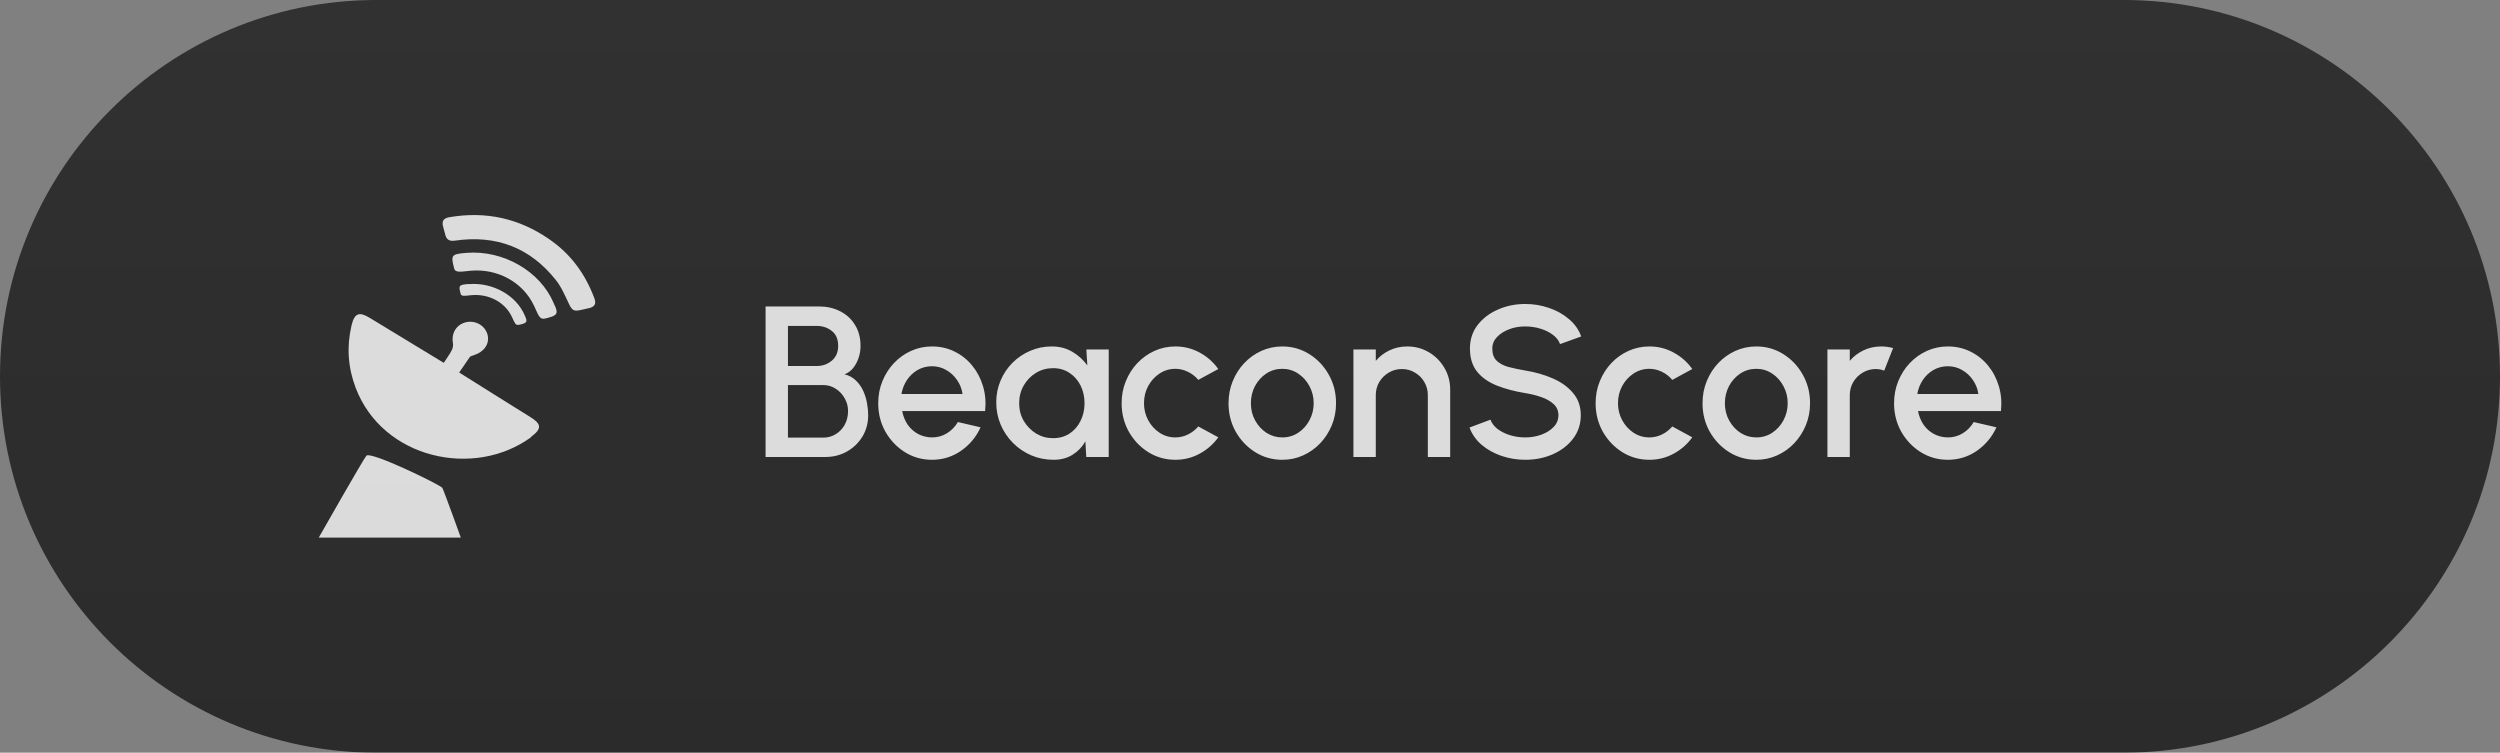
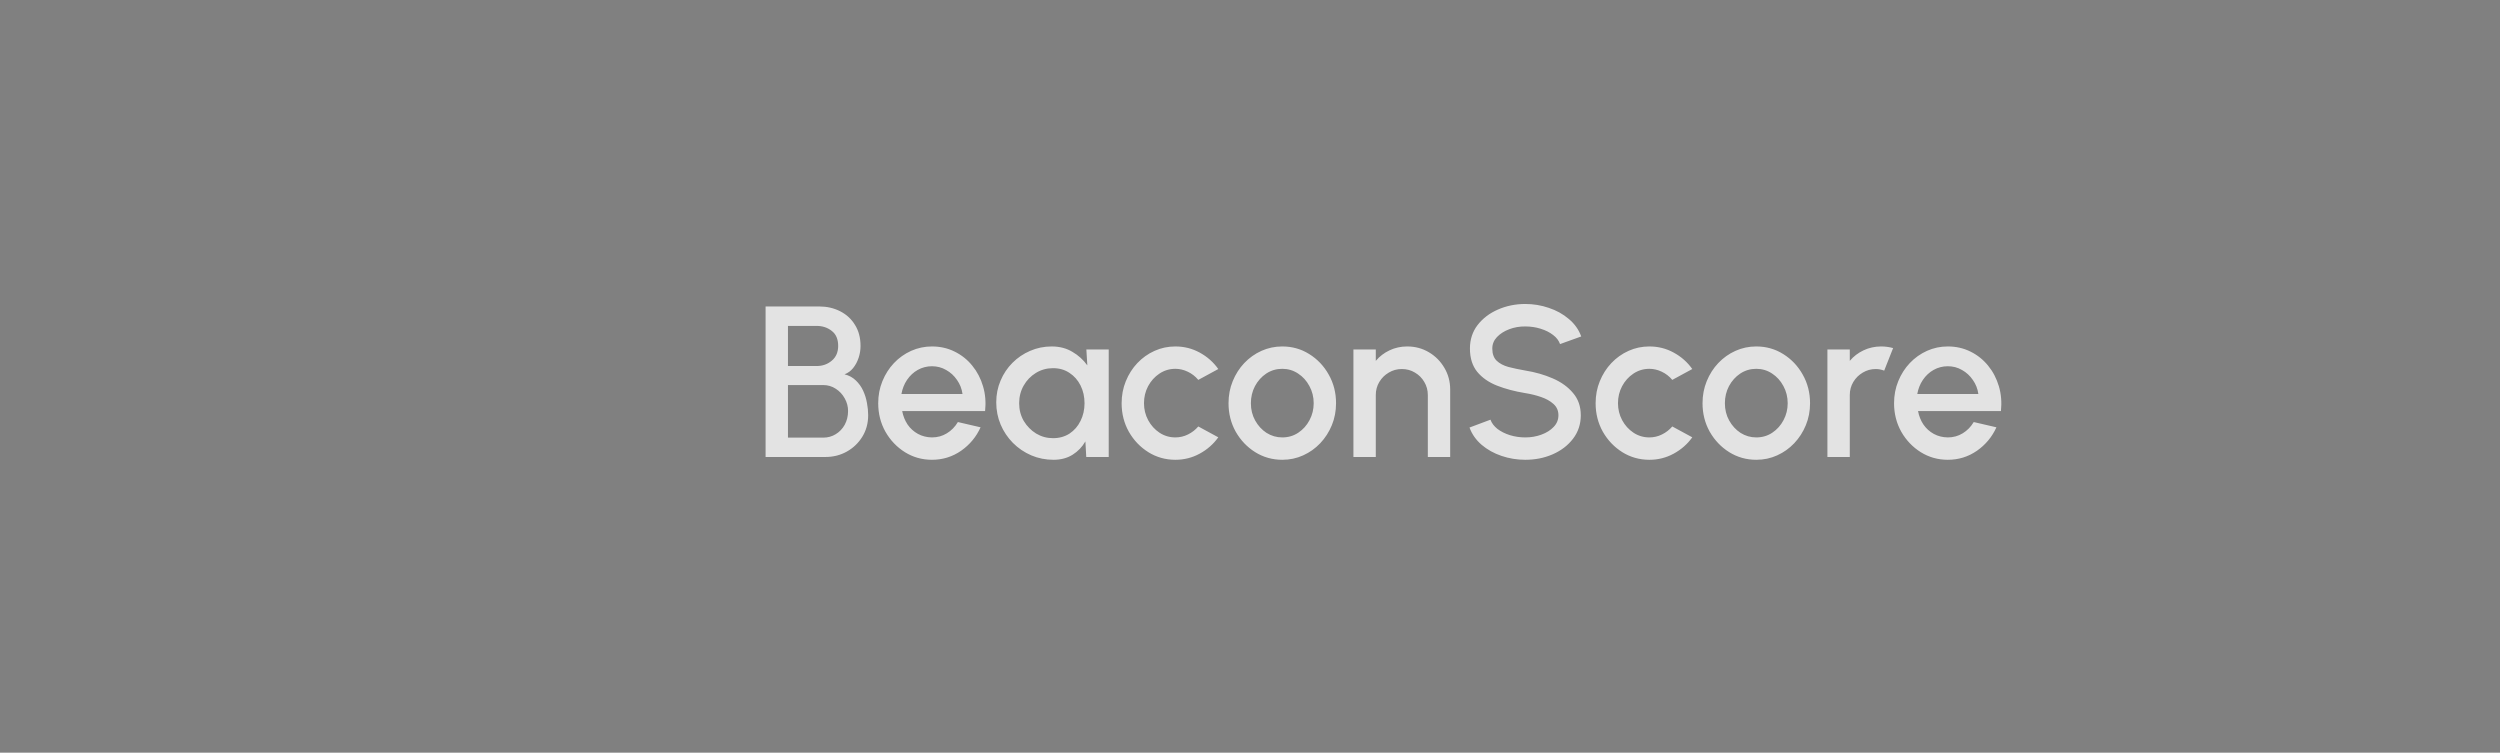
<svg xmlns="http://www.w3.org/2000/svg" width="186" height="56" viewBox="0 0 186 56" fill="none">
  <rect x="0" y="0" width="186" height="56" fill="#808080" stroke="none" />
  <g opacity="0.9">
-     <path d="M0 28C0 12.536 12.536 0 28 0H158C173.464 0 186 12.536 186 28C186 43.464 173.464 56 158 56H28C12.536 56 0 43.464 0 28Z" fill="url(#paint0_linear_3_733)" />
    <g opacity="0.9">
-       <path d="M23.714 40C23.714 40 27.097 34.048 27.264 33.9C27.609 33.572 32.594 35.993 32.905 36.289C32.972 36.352 34.285 40 34.285 40H23.714ZM39.515 32.525C35.275 35.623 28.477 34.143 26.463 28.857C25.884 27.334 25.784 25.791 26.151 24.226C26.374 23.285 26.719 23.158 27.553 23.676C29.345 24.765 31.103 25.833 33.017 26.996C33.206 26.689 33.45 26.383 33.617 26.044C33.695 25.886 33.729 25.685 33.695 25.505C33.573 24.776 33.962 24.141 34.674 23.972C35.387 23.814 36.099 24.226 36.277 24.913C36.444 25.579 36.01 26.192 35.275 26.414C35.108 26.467 34.997 26.51 34.953 26.562C34.908 26.626 34.163 27.715 34.163 27.715C34.163 27.715 36.154 28.973 36.789 29.364C37.679 29.924 38.558 30.474 39.448 31.024C40.316 31.553 40.316 31.912 39.492 32.515L39.515 32.525ZM34.875 21.139C36.644 20.991 38.402 21.963 39.036 23.454C39.047 23.486 39.07 23.528 39.081 23.56C39.248 23.919 39.192 24.025 38.769 24.131L38.613 24.163C38.335 24.226 38.291 24.004 38.079 23.56C37.556 22.471 36.355 21.837 35.042 21.963C34.619 22.006 34.33 22.069 34.274 21.868C34.107 21.234 34.129 21.192 34.864 21.128L34.875 21.139ZM40.794 23.644L40.561 23.697C40.127 23.803 40.06 23.433 39.726 22.735C38.903 20.991 37.011 19.955 34.986 20.145C34.33 20.208 33.884 20.314 33.795 19.986C33.528 18.971 33.573 18.908 34.697 18.813C37.445 18.591 40.194 20.177 41.195 22.555C41.217 22.608 41.239 22.672 41.273 22.725C41.54 23.296 41.451 23.475 40.794 23.634V23.644ZM43.81 22.925C43.687 22.957 43.576 22.978 43.454 23.01C43.387 23.021 43.32 23.042 43.253 23.052C42.697 23.19 42.563 23.095 42.33 22.608C42.029 21.985 41.762 21.329 41.328 20.8C39.459 18.464 36.967 17.449 33.84 17.904C33.462 17.956 33.239 17.851 33.139 17.502C33.083 17.28 33.017 17.058 32.961 16.836C32.861 16.434 33.005 16.233 33.439 16.159C36.154 15.694 38.613 16.254 40.817 17.766C42.474 18.887 43.554 20.399 44.221 22.196C44.377 22.608 44.255 22.82 43.799 22.936L43.81 22.925Z" fill="#FAFAFA" />
-     </g>
+       </g>
    <path opacity="0.9" d="M56.96 34V22.8H60.936C61.512 22.8 62.032 22.917 62.496 23.152C62.965 23.387 63.336 23.725 63.608 24.168C63.885 24.605 64.024 25.131 64.024 25.744C64.024 26.043 63.976 26.336 63.88 26.624C63.784 26.912 63.648 27.165 63.472 27.384C63.296 27.603 63.083 27.757 62.832 27.848C63.173 27.933 63.456 28.088 63.68 28.312C63.909 28.531 64.091 28.787 64.224 29.08C64.357 29.373 64.451 29.677 64.504 29.992C64.563 30.307 64.592 30.605 64.592 30.888C64.592 31.485 64.448 32.019 64.16 32.488C63.872 32.957 63.485 33.328 63 33.6C62.52 33.867 61.989 34 61.408 34H56.96ZM58.624 32.56H61.248C61.589 32.56 61.899 32.475 62.176 32.304C62.459 32.133 62.683 31.899 62.848 31.6C63.013 31.296 63.096 30.955 63.096 30.576C63.096 30.245 63.013 29.933 62.848 29.64C62.683 29.341 62.459 29.101 62.176 28.92C61.899 28.739 61.589 28.648 61.248 28.648H58.624V32.56ZM58.624 27.232H60.76C61.197 27.232 61.573 27.099 61.888 26.832C62.203 26.565 62.36 26.2 62.36 25.736C62.36 25.24 62.203 24.869 61.888 24.624C61.573 24.373 61.197 24.248 60.76 24.248H58.624V27.232ZM69.339 34.208C68.603 34.208 67.931 34.019 67.323 33.64C66.721 33.261 66.238 32.755 65.875 32.12C65.518 31.48 65.339 30.773 65.339 30C65.339 29.413 65.443 28.867 65.651 28.36C65.859 27.848 66.145 27.4 66.507 27.016C66.875 26.627 67.302 26.323 67.787 26.104C68.273 25.885 68.79 25.776 69.339 25.776C69.953 25.776 70.515 25.904 71.027 26.16C71.539 26.411 71.977 26.76 72.339 27.208C72.702 27.651 72.969 28.163 73.139 28.744C73.31 29.32 73.361 29.933 73.291 30.584H67.123C67.193 30.952 67.326 31.285 67.523 31.584C67.726 31.877 67.982 32.109 68.291 32.28C68.606 32.451 68.955 32.539 69.339 32.544C69.745 32.544 70.113 32.443 70.443 32.24C70.779 32.037 71.054 31.757 71.267 31.4L72.955 31.792C72.635 32.501 72.153 33.083 71.507 33.536C70.862 33.984 70.139 34.208 69.339 34.208ZM67.067 29.312H71.611C71.558 28.928 71.422 28.581 71.203 28.272C70.99 27.957 70.721 27.709 70.395 27.528C70.075 27.341 69.723 27.248 69.339 27.248C68.961 27.248 68.609 27.339 68.283 27.52C67.963 27.701 67.697 27.949 67.483 28.264C67.275 28.573 67.137 28.923 67.067 29.312ZM80.825 26H82.489V34H80.817L80.753 32.84C80.518 33.251 80.201 33.581 79.801 33.832C79.401 34.083 78.929 34.208 78.385 34.208C77.798 34.208 77.246 34.099 76.729 33.88C76.211 33.656 75.755 33.347 75.361 32.952C74.971 32.557 74.667 32.104 74.449 31.592C74.23 31.075 74.121 30.52 74.121 29.928C74.121 29.357 74.227 28.821 74.441 28.32C74.654 27.813 74.95 27.371 75.329 26.992C75.707 26.613 76.145 26.317 76.641 26.104C77.142 25.885 77.678 25.776 78.249 25.776C78.83 25.776 79.342 25.909 79.785 26.176C80.233 26.437 80.603 26.773 80.897 27.184L80.825 26ZM78.345 32.6C78.814 32.6 79.225 32.485 79.577 32.256C79.929 32.021 80.201 31.707 80.393 31.312C80.59 30.917 80.689 30.48 80.689 30C80.689 29.515 80.59 29.075 80.393 28.68C80.195 28.285 79.921 27.973 79.569 27.744C79.222 27.509 78.814 27.392 78.345 27.392C77.881 27.392 77.457 27.509 77.073 27.744C76.689 27.979 76.385 28.293 76.161 28.688C75.937 29.083 75.825 29.52 75.825 30C75.825 30.485 75.939 30.925 76.169 31.32C76.403 31.709 76.71 32.021 77.089 32.256C77.473 32.485 77.891 32.6 78.345 32.6ZM89.153 31.728L90.641 32.536C90.278 33.043 89.817 33.448 89.257 33.752C88.702 34.056 88.099 34.208 87.449 34.208C86.713 34.208 86.041 34.019 85.433 33.64C84.83 33.261 84.347 32.755 83.985 32.12C83.627 31.48 83.449 30.773 83.449 30C83.449 29.413 83.553 28.867 83.761 28.36C83.969 27.848 84.254 27.4 84.617 27.016C84.985 26.627 85.411 26.323 85.897 26.104C86.382 25.885 86.899 25.776 87.449 25.776C88.099 25.776 88.702 25.928 89.257 26.232C89.817 26.536 90.278 26.944 90.641 27.456L89.153 28.264C88.929 27.997 88.667 27.795 88.369 27.656C88.07 27.512 87.763 27.44 87.449 27.44C87.011 27.44 86.614 27.56 86.257 27.8C85.905 28.035 85.625 28.347 85.417 28.736C85.214 29.12 85.113 29.541 85.113 30C85.113 30.453 85.217 30.875 85.425 31.264C85.633 31.648 85.913 31.957 86.265 32.192C86.622 32.427 87.017 32.544 87.449 32.544C87.779 32.544 88.094 32.469 88.393 32.32C88.691 32.171 88.945 31.973 89.153 31.728ZM95.402 34.208C94.666 34.208 93.994 34.019 93.386 33.64C92.783 33.261 92.3 32.755 91.938 32.12C91.581 31.48 91.402 30.773 91.402 30C91.402 29.413 91.506 28.867 91.714 28.36C91.922 27.848 92.207 27.4 92.57 27.016C92.938 26.627 93.365 26.323 93.85 26.104C94.335 25.885 94.853 25.776 95.402 25.776C96.138 25.776 96.807 25.965 97.41 26.344C98.018 26.723 98.501 27.232 98.858 27.872C99.221 28.512 99.402 29.221 99.402 30C99.402 30.581 99.298 31.125 99.09 31.632C98.882 32.139 98.594 32.587 98.226 32.976C97.863 33.36 97.439 33.661 96.954 33.88C96.474 34.099 95.957 34.208 95.402 34.208ZM95.402 32.544C95.844 32.544 96.242 32.427 96.594 32.192C96.946 31.957 97.223 31.648 97.426 31.264C97.634 30.875 97.738 30.453 97.738 30C97.738 29.536 97.631 29.109 97.418 28.72C97.21 28.331 96.93 28.021 96.578 27.792C96.226 27.557 95.834 27.44 95.402 27.44C94.965 27.44 94.567 27.557 94.21 27.792C93.858 28.027 93.578 28.339 93.37 28.728C93.167 29.117 93.066 29.541 93.066 30C93.066 30.475 93.172 30.904 93.386 31.288C93.599 31.672 93.882 31.979 94.234 32.208C94.591 32.432 94.981 32.544 95.402 32.544ZM107.894 28.984V34H106.23V29.392C106.23 29.035 106.142 28.709 105.966 28.416C105.796 28.123 105.564 27.891 105.27 27.72C104.982 27.544 104.657 27.456 104.294 27.456C103.942 27.456 103.62 27.544 103.326 27.72C103.033 27.891 102.798 28.123 102.622 28.416C102.446 28.709 102.358 29.035 102.358 29.392V34H100.694V26H102.358V26.848C102.636 26.517 102.977 26.256 103.382 26.064C103.788 25.872 104.225 25.776 104.694 25.776C105.286 25.776 105.825 25.92 106.31 26.208C106.796 26.496 107.18 26.883 107.462 27.368C107.75 27.853 107.894 28.392 107.894 28.984ZM113.483 34.208C112.87 34.208 112.281 34.112 111.715 33.92C111.15 33.728 110.657 33.453 110.235 33.096C109.814 32.733 109.513 32.304 109.331 31.808L110.891 31.224C110.982 31.48 111.155 31.709 111.411 31.912C111.673 32.109 111.982 32.264 112.339 32.376C112.702 32.488 113.083 32.544 113.483 32.544C113.91 32.544 114.31 32.475 114.683 32.336C115.062 32.197 115.366 32.005 115.595 31.76C115.83 31.515 115.947 31.227 115.947 30.896C115.947 30.555 115.825 30.275 115.579 30.056C115.339 29.837 115.03 29.664 114.651 29.536C114.278 29.408 113.889 29.312 113.483 29.248C112.699 29.12 111.995 28.933 111.371 28.688C110.753 28.443 110.262 28.099 109.899 27.656C109.542 27.213 109.363 26.637 109.363 25.928C109.363 25.261 109.553 24.68 109.931 24.184C110.315 23.688 110.819 23.304 111.443 23.032C112.073 22.755 112.753 22.616 113.483 22.616C114.086 22.616 114.667 22.712 115.227 22.904C115.793 23.091 116.289 23.365 116.715 23.728C117.147 24.085 117.457 24.52 117.643 25.032L116.067 25.6C115.977 25.339 115.803 25.112 115.547 24.92C115.291 24.723 114.982 24.568 114.619 24.456C114.262 24.344 113.883 24.288 113.483 24.288C113.057 24.283 112.657 24.352 112.283 24.496C111.915 24.635 111.614 24.827 111.379 25.072C111.145 25.317 111.027 25.603 111.027 25.928C111.027 26.328 111.137 26.632 111.355 26.84C111.574 27.048 111.867 27.203 112.235 27.304C112.609 27.4 113.025 27.488 113.483 27.568C114.219 27.685 114.899 27.88 115.523 28.152C116.153 28.424 116.657 28.787 117.035 29.24C117.419 29.688 117.611 30.24 117.611 30.896C117.611 31.557 117.419 32.139 117.035 32.64C116.657 33.136 116.153 33.523 115.523 33.8C114.899 34.072 114.219 34.208 113.483 34.208ZM124.418 31.728L125.906 32.536C125.544 33.043 125.082 33.448 124.522 33.752C123.968 34.056 123.365 34.208 122.714 34.208C121.978 34.208 121.306 34.019 120.698 33.64C120.096 33.261 119.613 32.755 119.25 32.12C118.893 31.48 118.714 30.773 118.714 30C118.714 29.413 118.818 28.867 119.026 28.36C119.234 27.848 119.52 27.4 119.882 27.016C120.25 26.627 120.677 26.323 121.162 26.104C121.648 25.885 122.165 25.776 122.714 25.776C123.365 25.776 123.968 25.928 124.522 26.232C125.082 26.536 125.544 26.944 125.906 27.456L124.418 28.264C124.194 27.997 123.933 27.795 123.634 27.656C123.336 27.512 123.029 27.44 122.714 27.44C122.277 27.44 121.88 27.56 121.522 27.8C121.17 28.035 120.89 28.347 120.682 28.736C120.48 29.12 120.378 29.541 120.378 30C120.378 30.453 120.482 30.875 120.69 31.264C120.898 31.648 121.178 31.957 121.53 32.192C121.888 32.427 122.282 32.544 122.714 32.544C123.045 32.544 123.36 32.469 123.658 32.32C123.957 32.171 124.21 31.973 124.418 31.728ZM130.668 34.208C129.932 34.208 129.26 34.019 128.652 33.64C128.049 33.261 127.566 32.755 127.204 32.12C126.846 31.48 126.668 30.773 126.668 30C126.668 29.413 126.772 28.867 126.98 28.36C127.188 27.848 127.473 27.4 127.836 27.016C128.204 26.627 128.63 26.323 129.116 26.104C129.601 25.885 130.118 25.776 130.668 25.776C131.404 25.776 132.073 25.965 132.676 26.344C133.284 26.723 133.766 27.232 134.124 27.872C134.486 28.512 134.668 29.221 134.668 30C134.668 30.581 134.564 31.125 134.356 31.632C134.148 32.139 133.86 32.587 133.492 32.976C133.129 33.36 132.705 33.661 132.22 33.88C131.74 34.099 131.222 34.208 130.668 34.208ZM130.668 32.544C131.11 32.544 131.508 32.427 131.86 32.192C132.212 31.957 132.489 31.648 132.692 31.264C132.9 30.875 133.004 30.453 133.004 30C133.004 29.536 132.897 29.109 132.684 28.72C132.476 28.331 132.196 28.021 131.844 27.792C131.492 27.557 131.1 27.44 130.668 27.44C130.23 27.44 129.833 27.557 129.476 27.792C129.124 28.027 128.844 28.339 128.636 28.728C128.433 29.117 128.332 29.541 128.332 30C128.332 30.475 128.438 30.904 128.652 31.288C128.865 31.672 129.148 31.979 129.5 32.208C129.857 32.432 130.246 32.544 130.668 32.544ZM135.96 34V26H137.624V26.848C137.901 26.517 138.243 26.256 138.648 26.064C139.053 25.872 139.491 25.776 139.96 25.776C140.259 25.776 140.555 25.816 140.848 25.896L140.184 27.576C139.976 27.496 139.768 27.456 139.56 27.456C139.208 27.456 138.885 27.544 138.592 27.72C138.299 27.891 138.064 28.123 137.888 28.416C137.712 28.709 137.624 29.035 137.624 29.392V34H135.96ZM144.918 34.208C144.182 34.208 143.51 34.019 142.902 33.64C142.299 33.261 141.816 32.755 141.454 32.12C141.096 31.48 140.918 30.773 140.918 30C140.918 29.413 141.022 28.867 141.23 28.36C141.438 27.848 141.723 27.4 142.086 27.016C142.454 26.627 142.88 26.323 143.366 26.104C143.851 25.885 144.368 25.776 144.918 25.776C145.531 25.776 146.094 25.904 146.606 26.16C147.118 26.411 147.555 26.76 147.918 27.208C148.28 27.651 148.547 28.163 148.718 28.744C148.888 29.32 148.939 29.933 148.87 30.584H142.702C142.771 30.952 142.904 31.285 143.102 31.584C143.304 31.877 143.56 32.109 143.87 32.28C144.184 32.451 144.534 32.539 144.918 32.544C145.323 32.544 145.691 32.443 146.022 32.24C146.358 32.037 146.632 31.757 146.846 31.4L148.534 31.792C148.214 32.501 147.731 33.083 147.086 33.536C146.44 33.984 145.718 34.208 144.918 34.208ZM142.646 29.312H147.19C147.136 28.928 147 28.581 146.782 28.272C146.568 27.957 146.299 27.709 145.974 27.528C145.654 27.341 145.302 27.248 144.918 27.248C144.539 27.248 144.187 27.339 143.862 27.52C143.542 27.701 143.275 27.949 143.062 28.264C142.854 28.573 142.715 28.923 142.646 29.312Z" fill="#FAFAFA" />
  </g>
  <defs>
    <linearGradient id="paint0_linear_3_733" x1="93" y1="0" x2="93" y2="56" gradientUnits="userSpaceOnUse">
      <stop stop-color="#282828" />
      <stop offset="1" stop-color="#212121" />
    </linearGradient>
  </defs>
</svg>